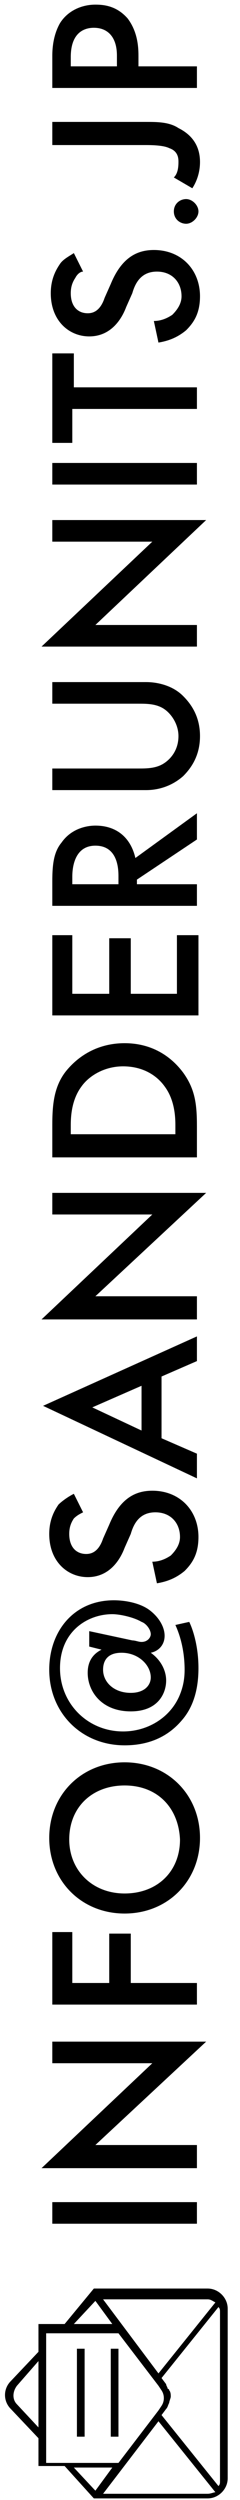
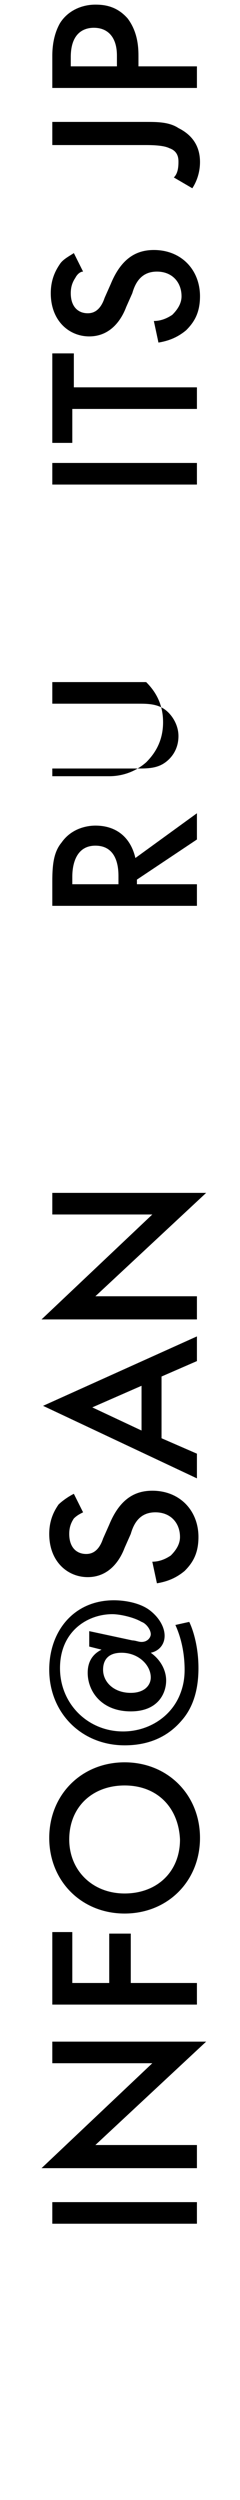
<svg xmlns="http://www.w3.org/2000/svg" version="1.1" id="レイヤー_1" x="0px" y="0px" viewBox="0 0 15.6 162" style="enable-background:new 0 0 15.6 162;" xml:space="preserve">
  <style type="text/css">
	.st0{enable-background:new    ;}
</style>
  <g class="st0">
    <path d="M3.4,142.7h9.4v1.4H3.4V142.7z" />
    <path d="M12.8,140.5H2.7l7.2-6.8H3.4v-1.4h10L6.2,139h6.6V140.5z" />
    <path d="M4.7,125.2v3.3h2.4v-3.2h1.4v3.2h4.3v1.4H3.4v-4.7H4.7z" />
    <path d="M8.1,114.2c2.8,0,4.9,2.1,4.9,4.9c0,2.8-2.1,4.9-4.9,4.9c-2.8,0-4.9-2.1-4.9-4.9C3.2,116.3,5.3,114.2,8.1,114.2z    M8.1,115.7c-2.1,0-3.6,1.4-3.6,3.5c0,2,1.5,3.5,3.6,3.5c2.1,0,3.6-1.4,3.6-3.5C11.6,117.1,10.2,115.7,8.1,115.7z" />
    <path d="M5.8,106.7v-1l2.8,0.6c0.2,0,0.4,0.1,0.6,0.1c0.4,0,0.6-0.3,0.6-0.5c0-0.3-0.3-0.7-0.6-0.8c-0.5-0.3-1.4-0.5-1.9-0.5   c-1.6,0-3.4,1.1-3.4,3.5c0,2.3,1.8,4.1,4.1,4.1c1.6,0,3.1-0.9,3.7-2.4c0.2-0.5,0.3-1,0.3-1.6c0-0.7-0.1-1.8-0.6-2.9l0.9-0.2   c0.2,0.4,0.6,1.5,0.6,3c0,1.3-0.3,2.5-1.1,3.4c-0.6,0.7-1.7,1.6-3.7,1.6c-2.8,0-4.9-2.1-4.9-4.9c0-2.5,1.6-4.5,4.2-4.5   c0.8,0,1.8,0.2,2.4,0.7c0.5,0.4,0.9,1,0.9,1.6c0,0.6-0.4,1-0.9,1.1c0.7,0.5,1,1.2,1,1.8c0,0.8-0.5,2-2.3,2c-1.9,0-2.8-1.3-2.8-2.5   c0-0.7,0.3-1.2,0.9-1.5L5.8,106.7z M7.9,107.1c-0.9,0-1.2,0.5-1.2,1.1c0,0.8,0.7,1.5,1.8,1.5c0.9,0,1.3-0.5,1.3-1   C9.8,107.9,9,107.1,7.9,107.1z" />
    <path d="M5.4,98c-0.2,0.1-0.4,0.2-0.6,0.4c-0.2,0.3-0.3,0.6-0.3,1c0,0.9,0.5,1.3,1.1,1.3c0.3,0,0.8-0.1,1.1-1l0.4-0.9   c0.7-1.7,1.7-2.2,2.8-2.2c1.8,0,3,1.3,3,3c0,1.1-0.4,1.7-0.9,2.2c-0.6,0.5-1.2,0.7-1.8,0.8l-0.3-1.4c0.5,0,0.9-0.2,1.2-0.4   c0.3-0.3,0.6-0.7,0.6-1.2c0-0.9-0.6-1.6-1.6-1.6c-1,0-1.4,0.7-1.6,1.4l-0.4,0.9c-0.3,0.8-1,1.9-2.4,1.9c-1.3,0-2.5-1-2.5-2.8   c0-1,0.4-1.6,0.6-1.9C4,97.3,4.4,97,4.8,96.8L5.4,98z" />
    <path d="M10.5,89.2v4l2.3,1v1.6l-10-4.7l10-4.5v1.6L10.5,89.2z M9.2,89.8L6,91.2l3.2,1.5V89.8z" />
    <path d="M12.8,85.5H2.7l7.2-6.8H3.4v-1.4h10L6.2,84h6.6V85.5z" />
-     <path d="M3.4,72.9c0-1.3,0.1-2.5,0.9-3.5c0.9-1.1,2.2-1.8,3.8-1.8c1.6,0,2.9,0.7,3.8,1.9c0.8,1.1,0.9,2.1,0.9,3.5v2H3.4V72.9z    M11.4,73.5v-0.6c0-0.7-0.1-1.7-0.7-2.5c-0.5-0.7-1.4-1.3-2.7-1.3c-1.2,0-2.2,0.6-2.7,1.3c-0.6,0.8-0.7,1.8-0.7,2.5v0.6H11.4z" />
-     <path d="M4.7,60.6v3.8h2.4v-3.6h1.4v3.6h3v-3.8h1.4v5.2H3.4v-5.2H4.7z" />
    <path d="M3.4,57.1c0-1.1,0.1-1.9,0.6-2.5c0.7-1,1.8-1.1,2.2-1.1c1.4,0,2.3,0.8,2.6,2.1l4-2.9v1.7L8.9,57v0.3h3.9v1.4H3.4V57.1z    M7.7,57.3v-0.5c0-0.4,0-2-1.5-2c-1.3,0-1.5,1.3-1.5,2v0.5H7.7z" />
-     <path d="M3.4,49.8H9c0.5,0,1.1,0,1.6-0.3c0.5-0.3,1-0.9,1-1.8c0-0.8-0.5-1.5-1-1.8c-0.5-0.3-1.1-0.3-1.6-0.3H3.4v-1.4h6.1   c0.7,0,1.7,0.2,2.4,0.9c0.5,0.5,1.1,1.3,1.1,2.6s-0.6,2.1-1.1,2.6c-0.8,0.7-1.7,0.9-2.4,0.9H3.4V49.8z" />
-     <path d="M12.8,41.9H2.7l7.2-6.8H3.4v-1.4h10l-7.2,6.8h6.6V41.9z" />
+     <path d="M3.4,49.8H9c0.5,0,1.1,0,1.6-0.3c0.5-0.3,1-0.9,1-1.8c0-0.8-0.5-1.5-1-1.8c-0.5-0.3-1.1-0.3-1.6-0.3H3.4v-1.4h6.1   c0.5,0.5,1.1,1.3,1.1,2.6s-0.6,2.1-1.1,2.6c-0.8,0.7-1.7,0.9-2.4,0.9H3.4V49.8z" />
    <path d="M3.4,30h9.4v1.4H3.4V30z" />
    <path d="M4.7,25.1h8.1v1.4H4.7v2.2H3.4v-5.8h1.4V25.1z" />
    <path d="M5.4,17.6C5.2,17.6,5,17.8,4.9,18c-0.2,0.3-0.3,0.6-0.3,1c0,0.9,0.5,1.3,1.1,1.3c0.3,0,0.8-0.1,1.1-1l0.4-0.9   c0.7-1.7,1.7-2.2,2.8-2.2c1.8,0,3,1.3,3,3c0,1.1-0.4,1.7-0.9,2.2c-0.6,0.5-1.2,0.7-1.8,0.8l-0.3-1.4c0.5,0,0.9-0.2,1.2-0.4   c0.3-0.3,0.6-0.7,0.6-1.2c0-0.9-0.6-1.6-1.6-1.6c-1,0-1.4,0.7-1.6,1.4l-0.4,0.9c-0.3,0.8-1,1.9-2.4,1.9c-1.3,0-2.5-1-2.5-2.8   c0-1,0.4-1.6,0.6-1.9c0.2-0.3,0.6-0.5,0.9-0.7L5.4,17.6z" />
-     <path d="M11.3,13.7c0-0.5,0.4-0.8,0.8-0.8s0.8,0.4,0.8,0.8s-0.4,0.8-0.8,0.8S11.3,14.2,11.3,13.7z" />
    <path d="M3.4,7.9h6.1c0.7,0,1.5,0,2.1,0.4c0.6,0.3,1.4,0.9,1.4,2.2c0,0.8-0.3,1.4-0.5,1.7l-1.2-0.7c0.2-0.2,0.3-0.5,0.3-1   c0-0.2,0-0.7-0.6-0.9c-0.2-0.1-0.6-0.2-1.5-0.2H3.4V7.9z" />
    <path d="M3.4,3.6c0-0.6,0.1-1.4,0.5-2.1c0.5-0.8,1.4-1.2,2.3-1.2c0.6,0,1.4,0.1,2.1,0.9C8.9,2,9,2.9,9,3.6v0.7h3.8v1.4H3.4V3.6z    M7.6,4.2V3.6c0-1.2-0.6-1.8-1.5-1.8c-0.5,0-1.5,0.2-1.5,1.9v0.6H7.6z" />
  </g>
  <g>
-     <path d="M7.2,152.2v5.7h0.5v-5.7H7.2L7.2,152.2z M5,152.2v5.7h0.5v-5.7H5L5,152.2z M13.5,149c0.2,0,0.3,0.1,0.5,0.2l-3.7,4.6   L6.7,149H13.5L13.5,149z M14.3,149.8v11c0,0.1,0,0.2-0.1,0.3l-3.7-4.6l0.3-0.4c0.1-0.1,0.1-0.2,0.2-0.4c0,0,0,0,0,0   c0-0.1,0.1-0.3,0.1-0.4c0-0.1,0-0.3-0.1-0.4c0,0,0-0.1-0.1-0.1c0-0.1-0.1-0.2-0.1-0.3l-0.3-0.4l3.7-4.6   C14.3,149.6,14.3,149.7,14.3,149.8L14.3,149.8z M13.5,161.6H6.7l3.6-4.7l3.7,4.6C13.9,161.5,13.7,161.6,13.5,161.6L13.5,161.6z    M4.8,159.9h2.5l-1.1,1.5L4.8,159.9L4.8,159.9z M3,159.5V158l0,0l0,0v-6.8h4.7l2.6,3.4l0,0l0.2,0.3c0.2,0.3,0.2,0.7,0,1l-0.2,0.3   l0,0l-2.6,3.4H3L3,159.5z M1.1,155.8c-0.3-0.3-0.3-0.8,0-1.2l1.4-1.6v4.3L1.1,155.8L1.1,155.8z M4.8,150.6l1.4-1.5l1.1,1.5H4.8   L4.8,150.6z M4.2,150.6H2.5v1.8l-1.8,1.9c-0.5,0.5-0.5,1.3,0,1.8l1.8,1.9v1.8h1.7l1.9,2.1h7.4c0.7,0,1.3-0.6,1.3-1.3v-11   c0-0.7-0.6-1.3-1.3-1.3H6.1L4.2,150.6L4.2,150.6z" />
-   </g>
+     </g>
</svg>